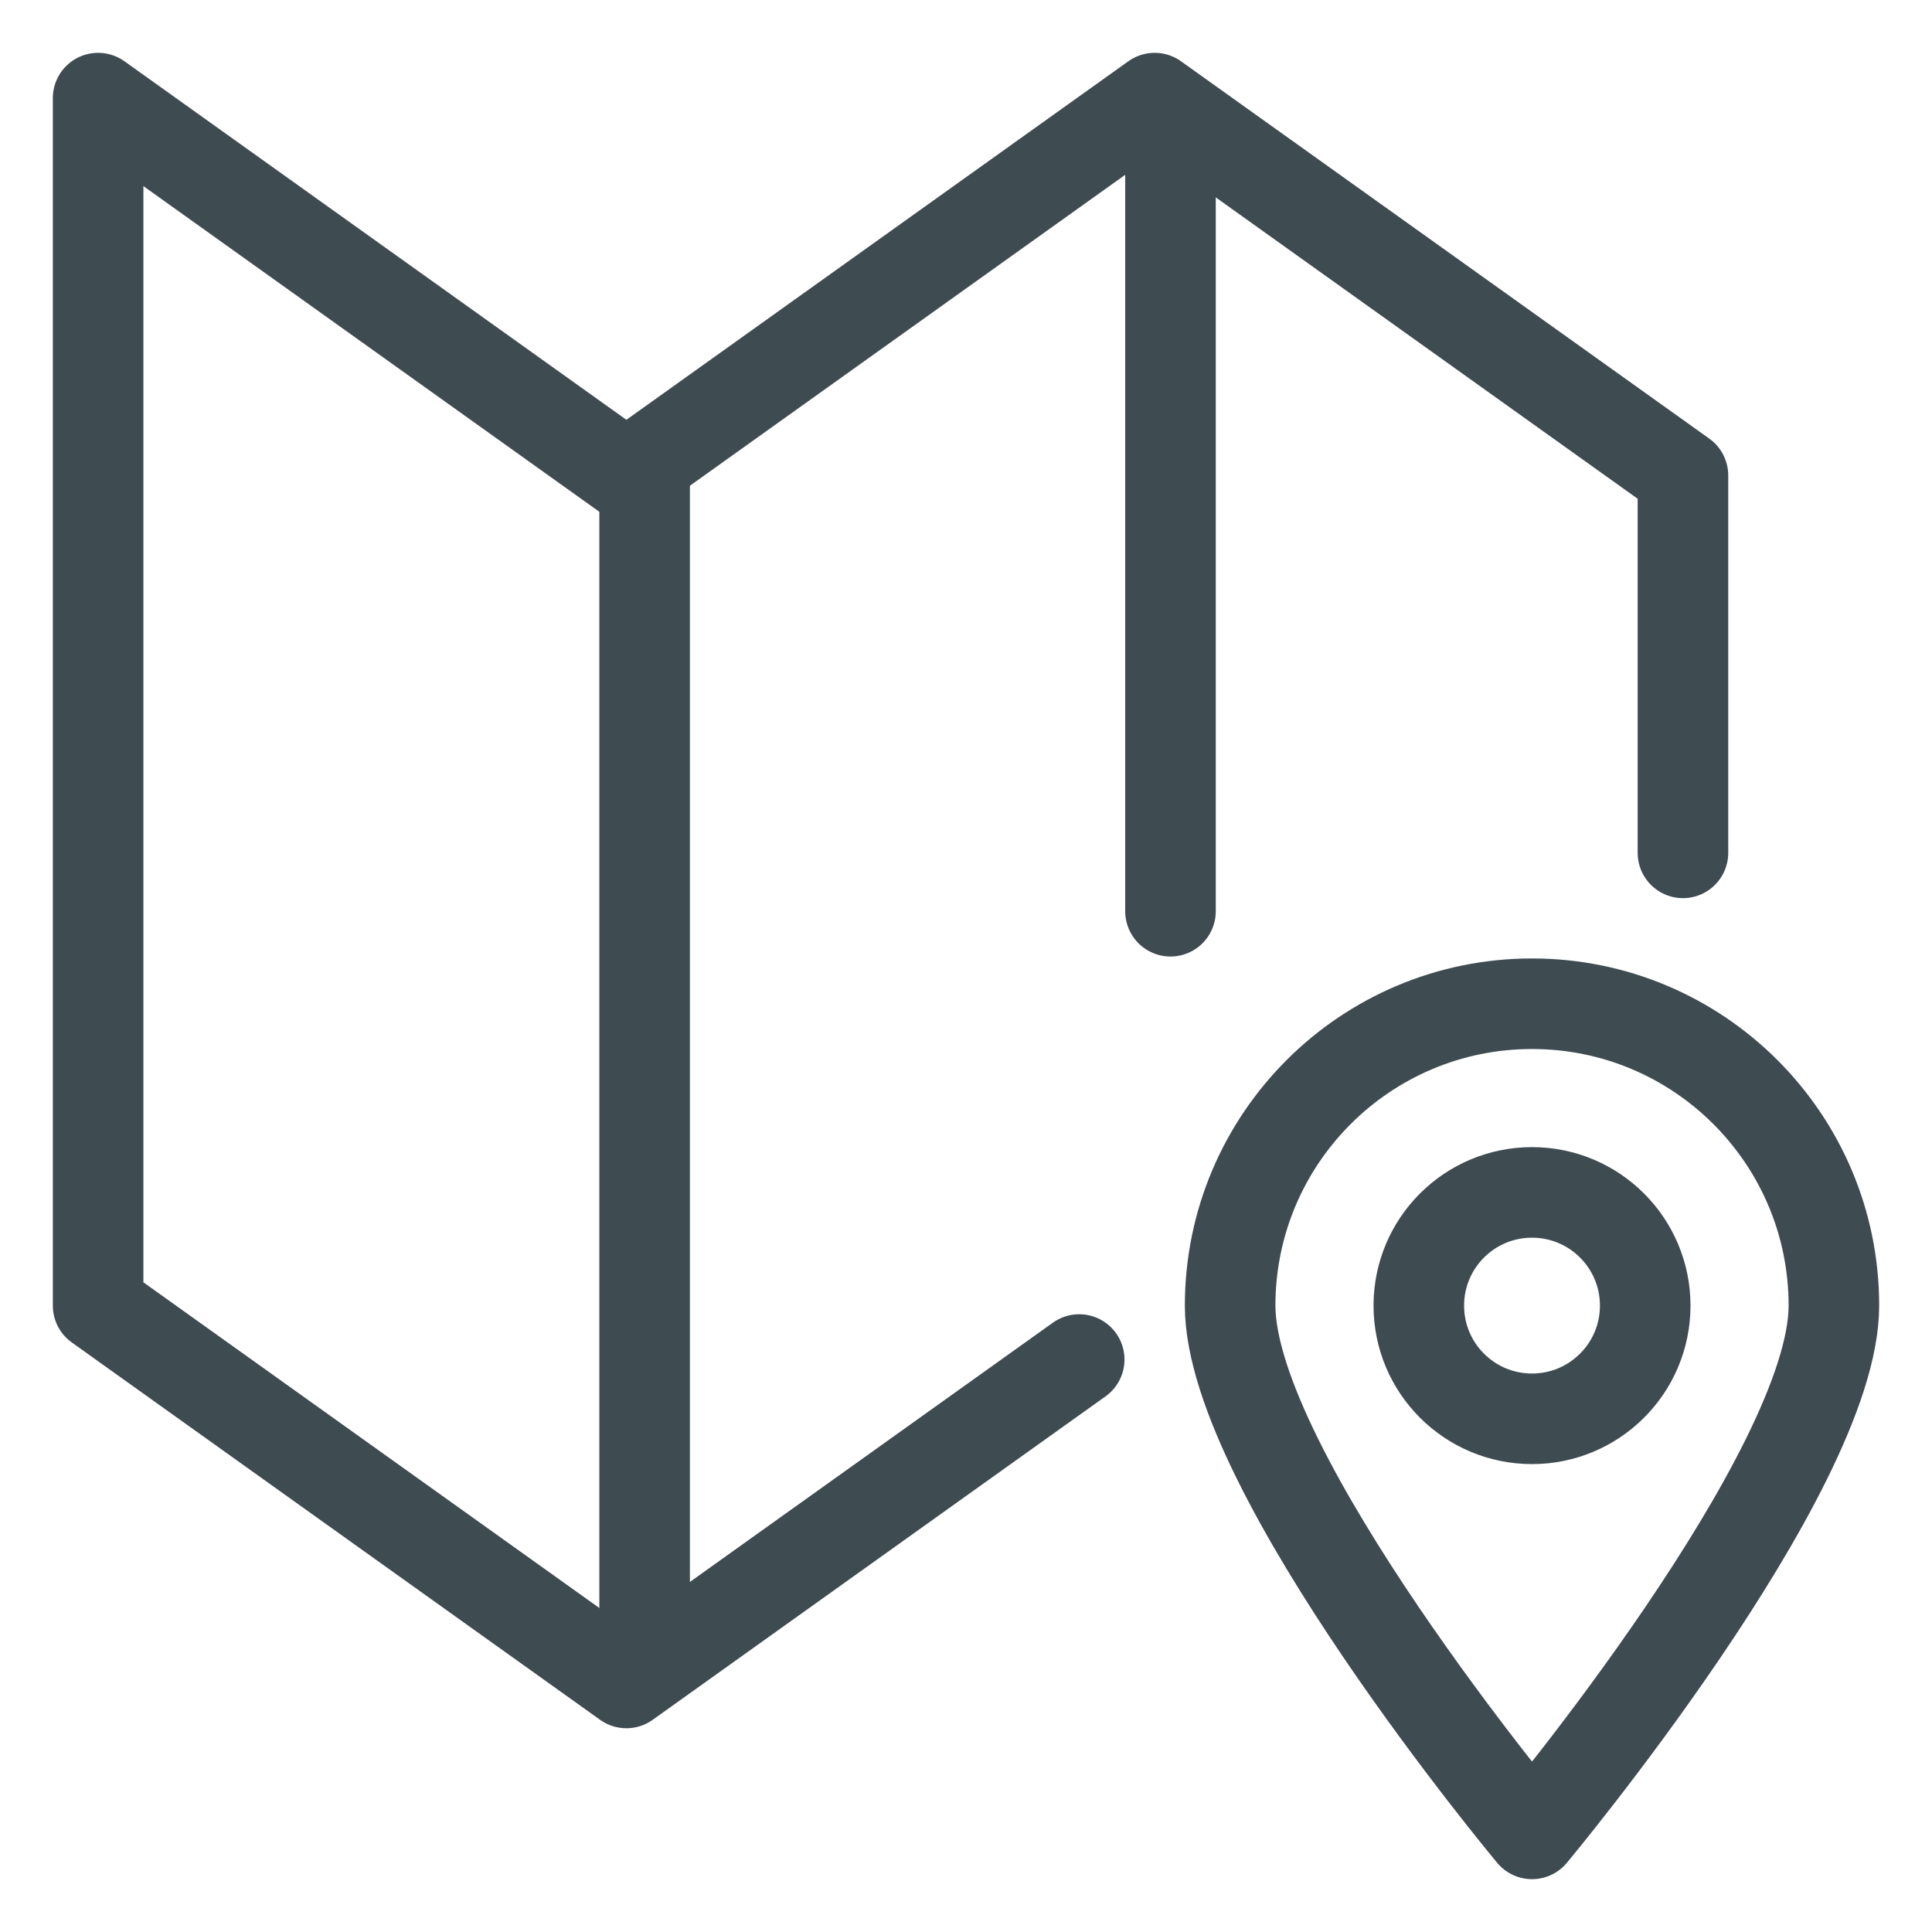
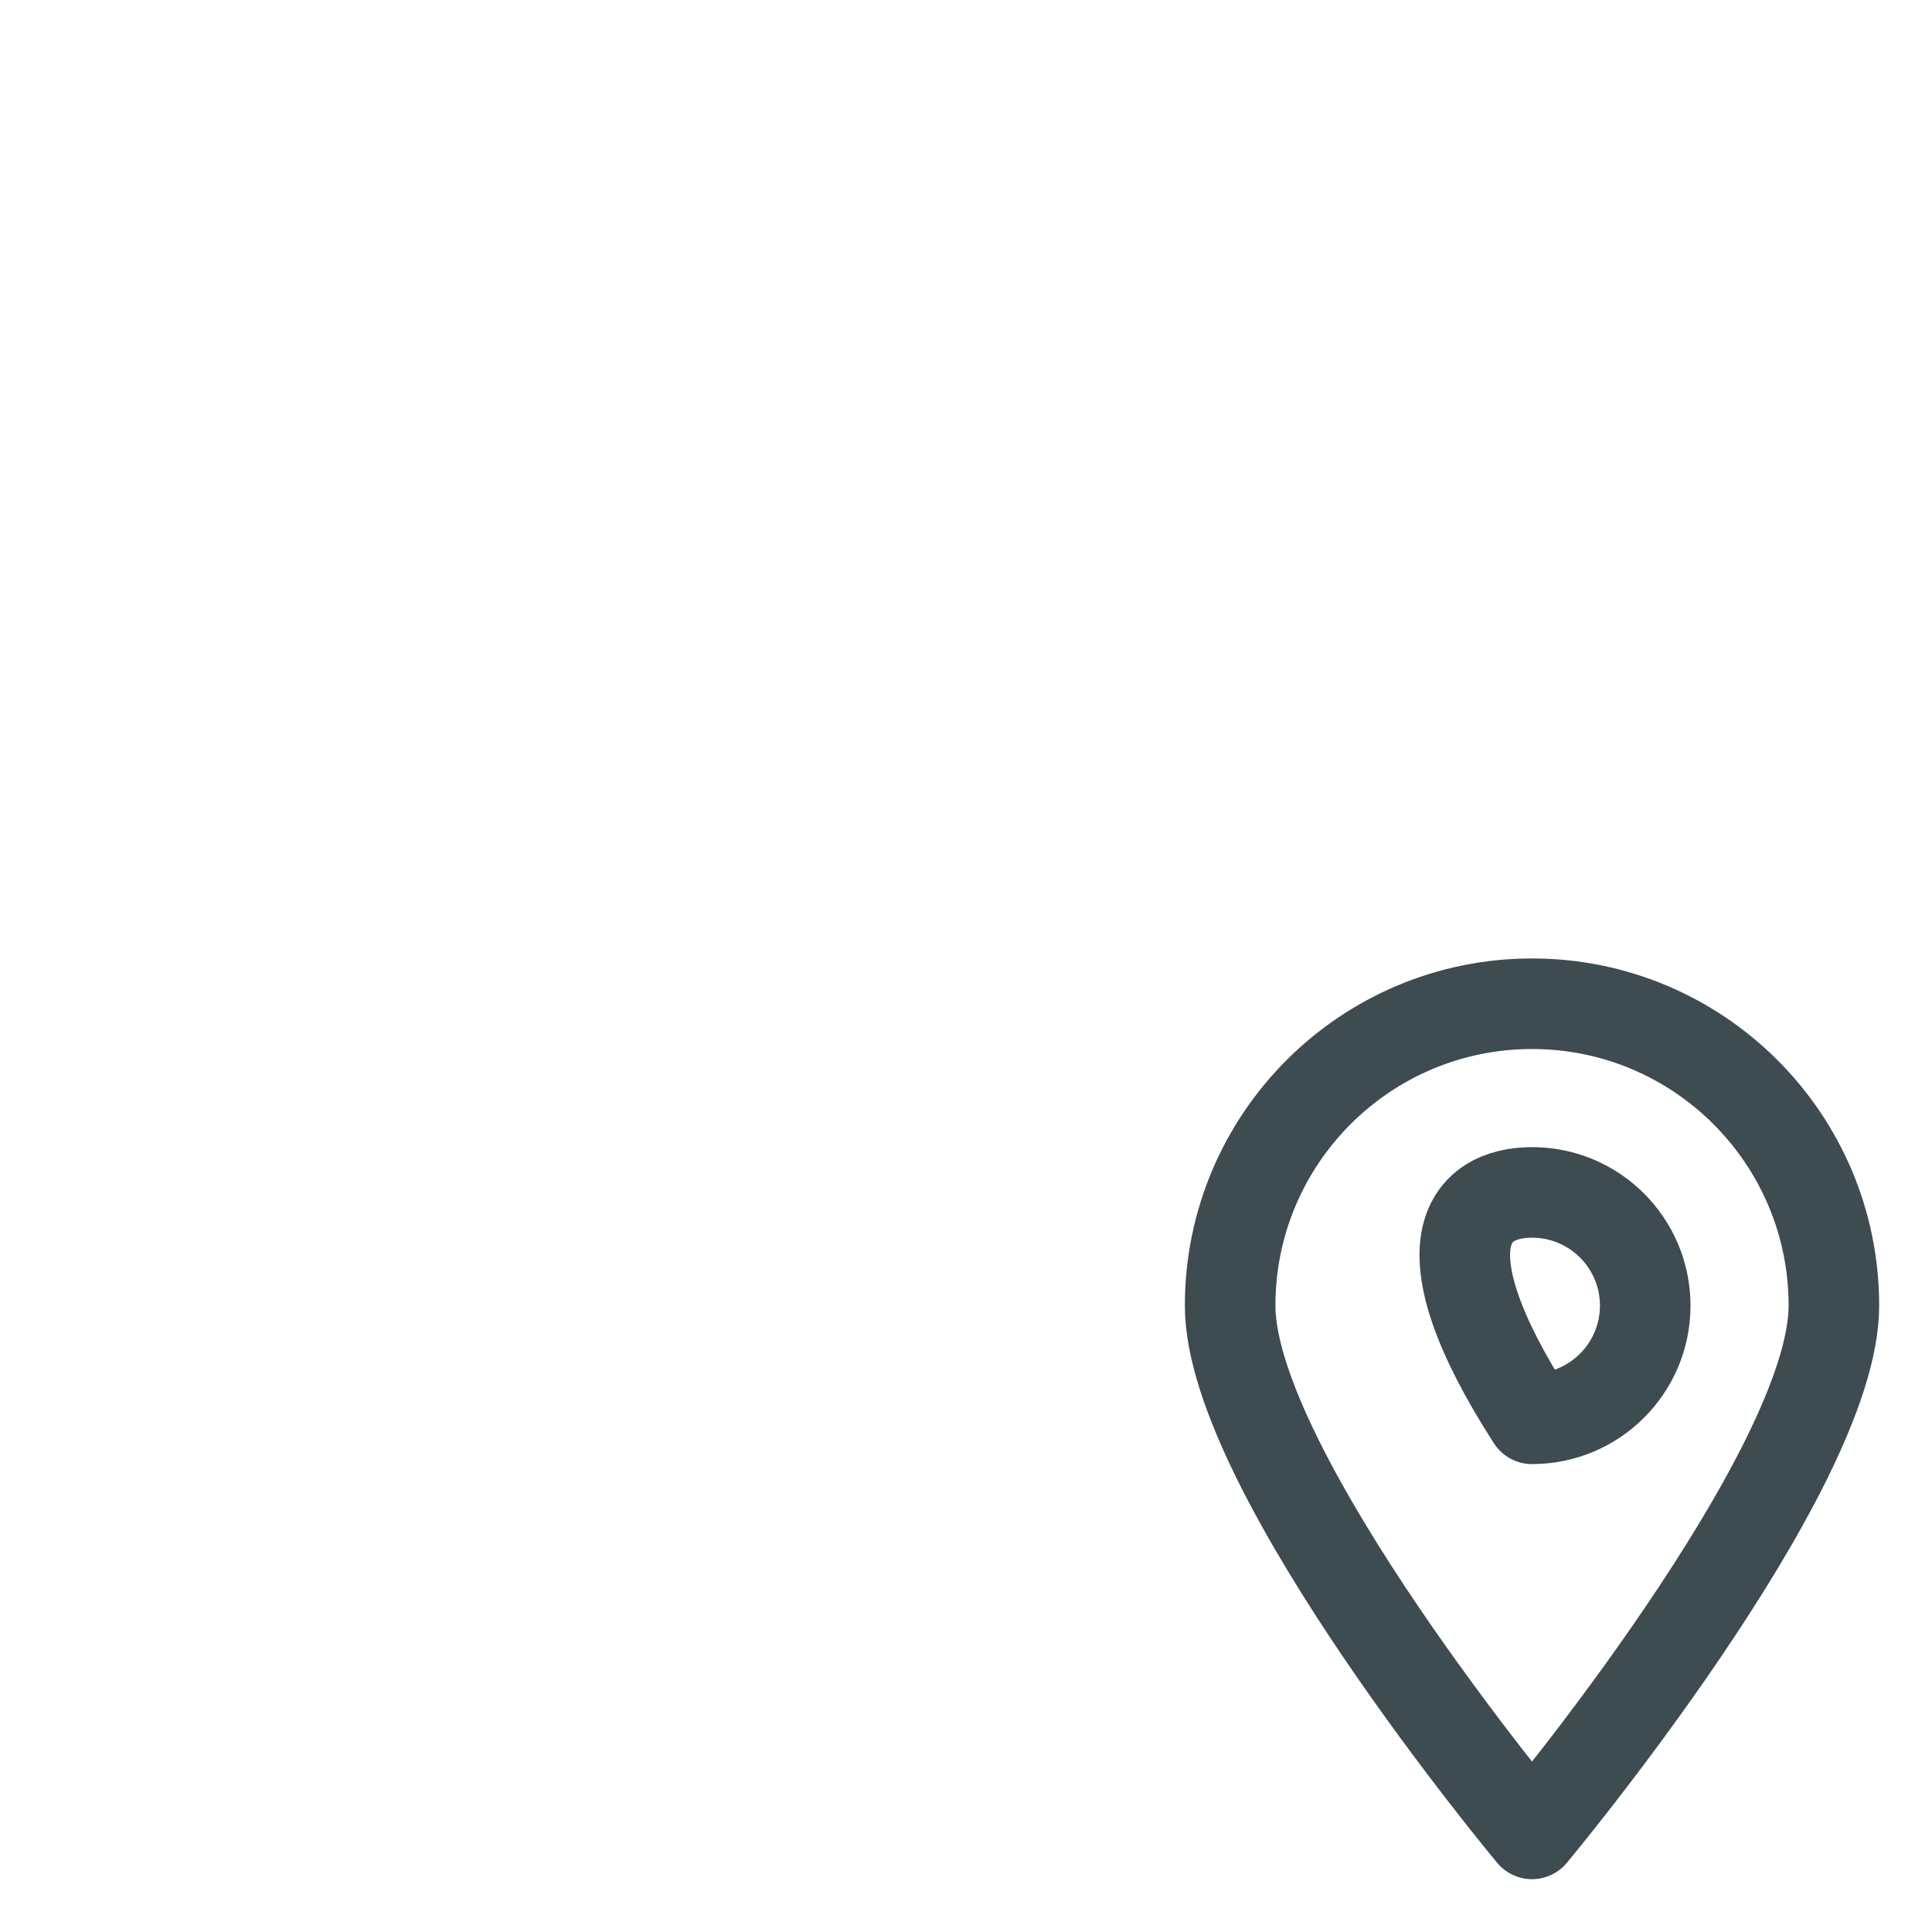
<svg xmlns="http://www.w3.org/2000/svg" width="32px" height="32px" viewBox="0 0 32 32" version="1.1">
  <g stroke="none" stroke-width="1" fill="none" fill-rule="evenodd" stroke-linecap="round" stroke-linejoin="round">
    <g id="map-icon" transform="translate(1, 1)" stroke="#3E4B51" stroke-width="1.5">
-       <path d="M9.677,6.875 L9.677,26.23" />
-       <path d="M18.387,14.093 L18.387,1.593" />
-       <polyline points="16.875 21.518 9.375 26.875 0.625 20.625 0.625 0.625 9.375 6.875 18.125 0.625 26.875 6.875 26.875 13.126" />
      <path d="M29.375,20.625 C29.375,23.386 24.375,29.375 24.375,29.375 C24.375,29.375 19.375,23.386 19.375,20.625 C19.375,17.864 21.613,15.625 24.375,15.625 C27.137,15.625 29.375,17.864 29.375,20.625 L29.375,20.625 Z" />
-       <path d="M26.25,20.625 C26.25,21.661 25.41,22.5 24.375,22.5 C23.339,22.5 22.5,21.661 22.5,20.625 C22.5,19.589 23.339,18.75 24.375,18.75 C25.41,18.75 26.25,19.589 26.25,20.625 L26.25,20.625 Z" />
+       <path d="M26.25,20.625 C26.25,21.661 25.41,22.5 24.375,22.5 C22.5,19.589 23.339,18.75 24.375,18.75 C25.41,18.75 26.25,19.589 26.25,20.625 L26.25,20.625 Z" />
    </g>
  </g>
</svg>